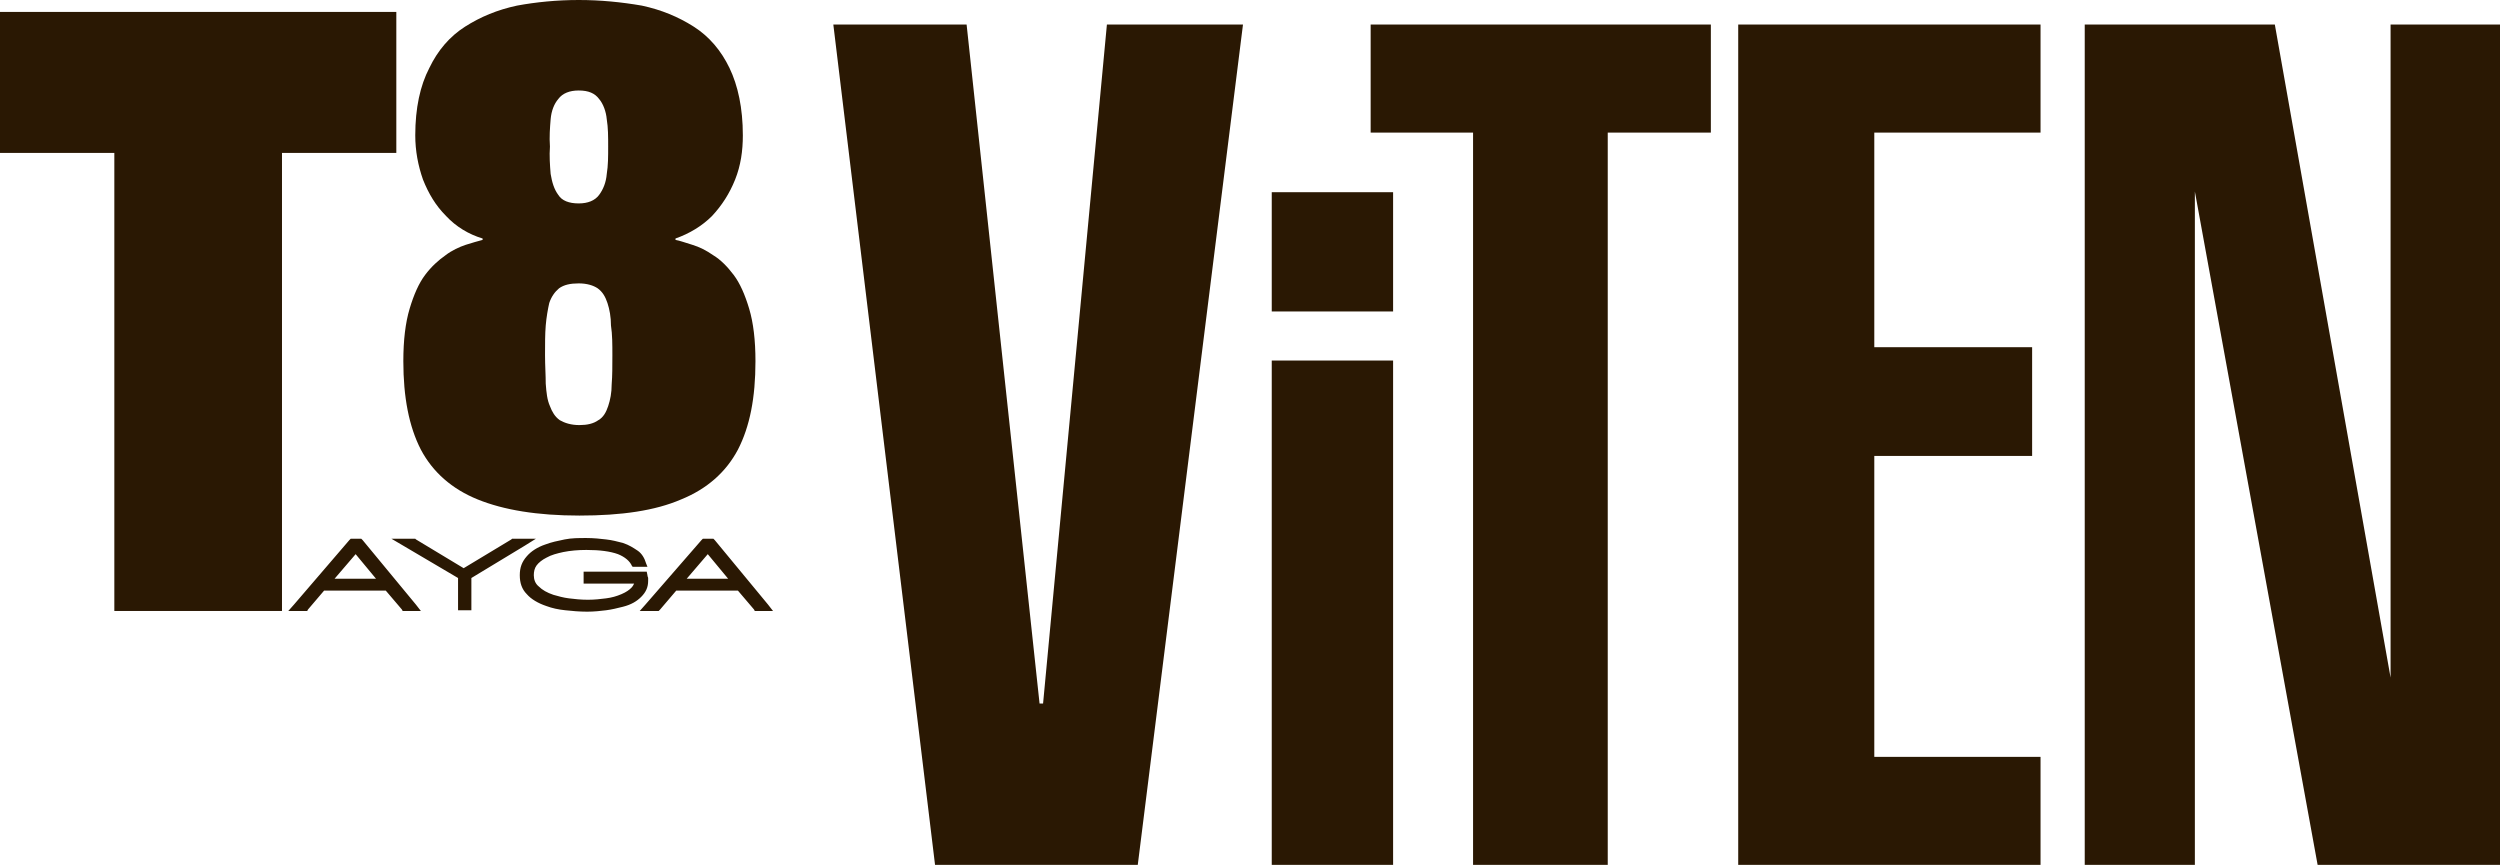
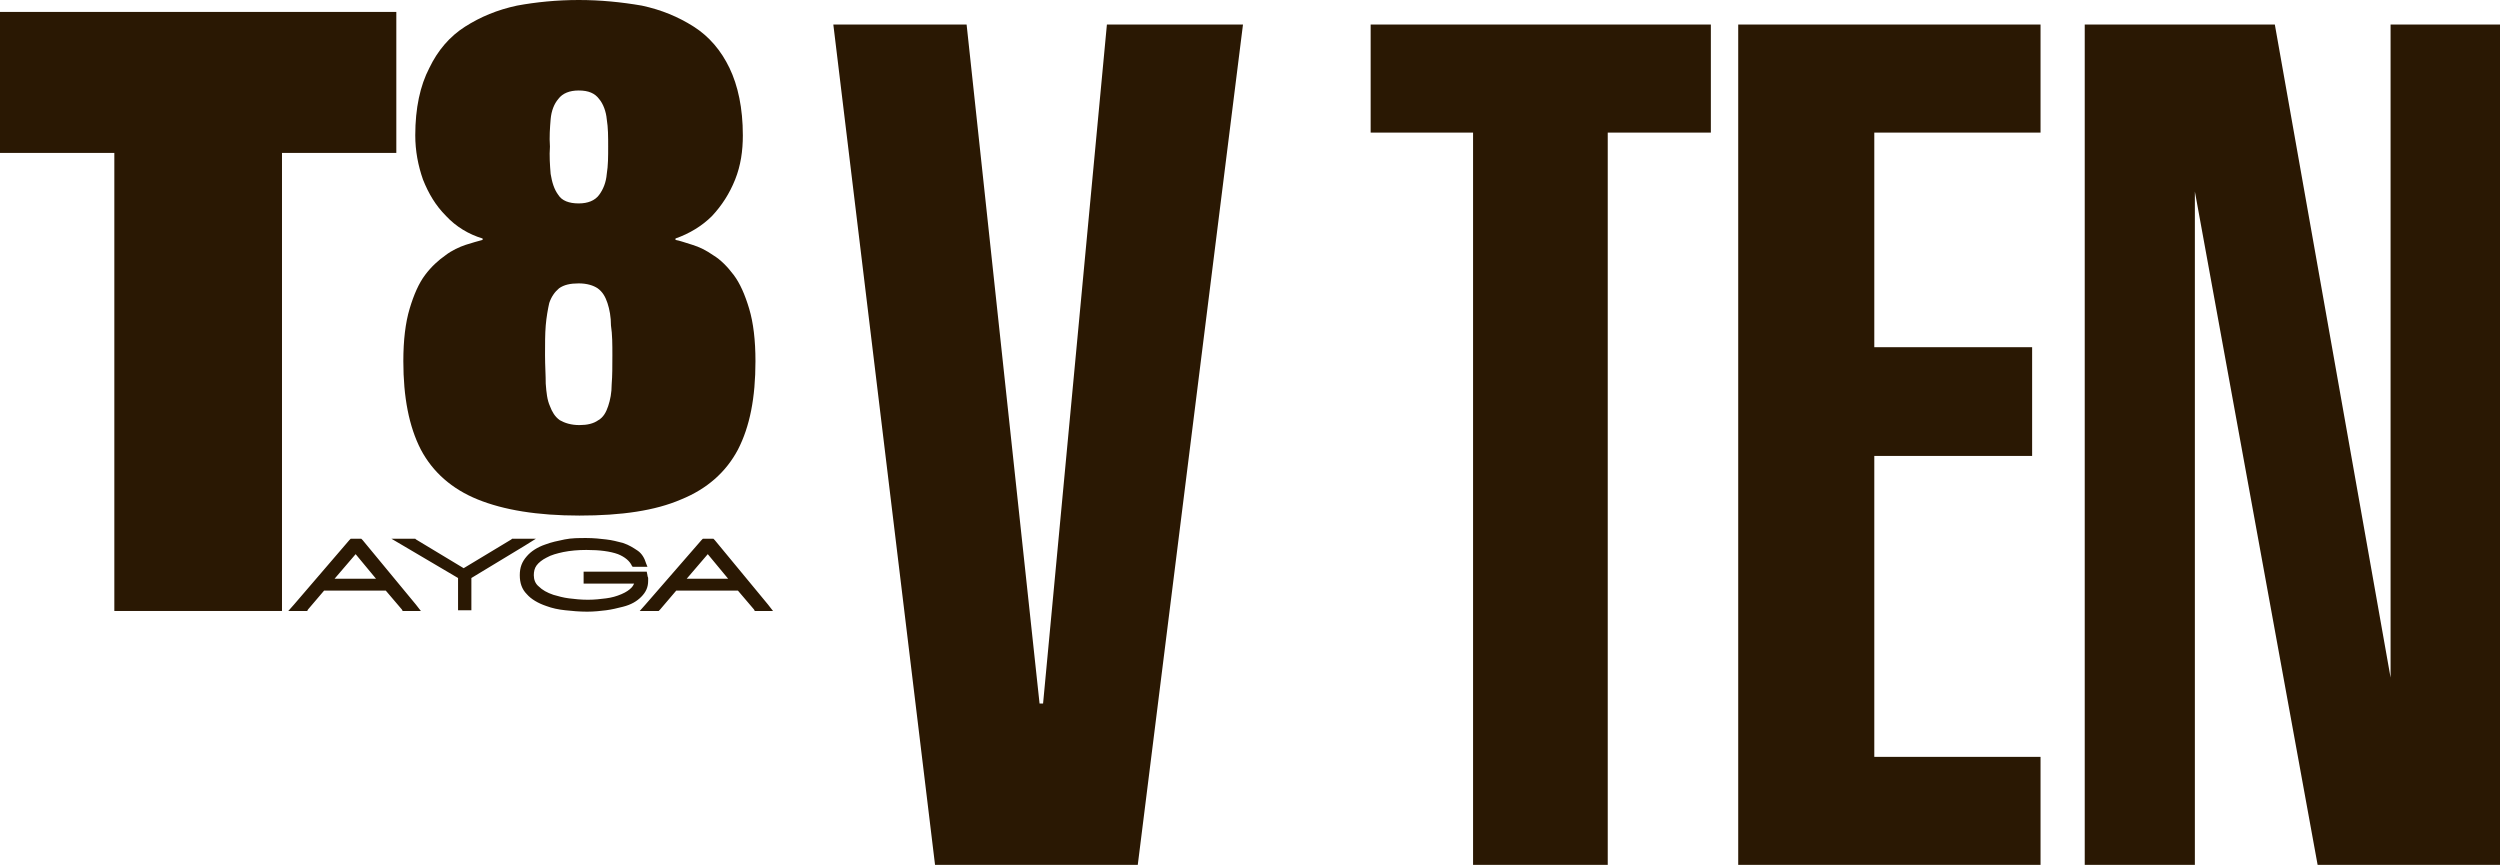
<svg xmlns="http://www.w3.org/2000/svg" version="1.1" id="Layer_1" x="0px" y="0px" viewBox="0 0 356.4 123.3" style="enable-background:new 0 0 356.4 123.3;" xml:space="preserve">
  <style type="text/css">
	.st0{fill:#2A1803;}
</style>
  <g>
    <path class="st0" d="M57.3,86.9L55,84.2h-8.8l-2.3,2.7l-0.1,0.2h-0.3h-1.2h-1.2l0.8-0.9l7.9-9.2l0.2-0.2h0.3h0.9h0.3l0.2,0.2   l7.6,9.2l0.7,0.9h-1.2h-1.1h-0.3L57.3,86.9z M50.7,79l-3,3.5h5.9L50.7,79z M67.2,82.4v4.1v0.5h-0.5h-0.9h-0.5v-0.5v-4.1l-7.8-4.6   l-1.7-1h1.9h1.4h0.1l0.1,0.1l6.8,4.1l6.8-4.1l0.1-0.1h0.1h1.4h1.9l-1.6,1L67.2,82.4z M83.7,87.2c-1.1,0-2.2-0.1-3.1-0.2   c-1-0.1-1.9-0.3-2.7-0.6l0,0c-1.2-0.4-2.2-1-2.8-1.7c-0.7-0.7-1-1.6-1-2.7s0.3-1.9,1-2.7c0.6-0.7,1.5-1.3,2.7-1.7l0,0   c0.8-0.3,1.7-0.5,2.7-0.7l0,0c1-0.2,2-0.2,3.1-0.2c1,0,2,0.1,2.8,0.2c0.9,0.1,1.6,0.3,2.4,0.5l0,0c0.9,0.3,1.5,0.7,2.1,1.1   s1,1.1,1.2,1.8l0.2,0.5h-2.1l-0.1-0.1c-0.3-0.7-1-1.3-2-1.7c-1.1-0.4-2.6-0.6-4.5-0.6c-1.2,0-2.3,0.1-3.3,0.3   c-0.9,0.2-1.7,0.4-2.4,0.8c-0.6,0.3-1.1,0.7-1.4,1.1c-0.3,0.4-0.4,0.9-0.4,1.4c0,0.6,0.2,1.2,0.7,1.6c0.5,0.5,1.2,0.9,2.1,1.2l0,0   c0.7,0.2,1.4,0.4,2.2,0.5c0.8,0.1,1.7,0.2,2.7,0.2c1,0,1.8-0.1,2.6-0.2c0.8-0.1,1.5-0.3,2.2-0.6l0,0c0.7-0.3,1.1-0.6,1.4-0.9   c0.2-0.2,0.3-0.4,0.4-0.6h-6.7h-0.5v-0.5v-0.7v-0.5h0.5h8.1h0.4l0.1,0.5c0,0.2,0.1,0.3,0.1,0.4l0,0c0,0.1,0,0.3,0,0.4   c0,0.9-0.3,1.6-1,2.3c-0.6,0.6-1.4,1.1-2.6,1.4l0,0c-0.8,0.2-1.6,0.4-2.4,0.5C85.6,87.1,84.7,87.2,83.7,87.2L83.7,87.2z    M107.5,86.9l-2.3-2.7h-8.8l-2.3,2.7l-0.2,0.2h-0.3h-1.2h-1.2l0.8-0.9L100,77l0.2-0.2h0.3h0.9h0.3l0.2,0.2l7.6,9.2l0.7,0.9H109   h-1.1h-0.3L107.5,86.9z M100.9,79l-3,3.5h5.9L100.9,79z" />
    <polygon class="st0" points="0,21.8 16.3,21.8 16.3,87.1 40.2,87.1 40.2,21.8 56.5,21.8 56.5,1.7 0,1.7  " />
    <path class="st0" d="M86.7,20.9c0,1.4,0,2.7-0.2,3.9c-0.1,1.2-0.5,2.2-1.1,3c-0.6,0.8-1.6,1.2-2.9,1.2c-1.4,0-2.4-0.4-2.9-1.2   c-0.6-0.8-0.9-1.8-1.1-3c-0.1-1.2-0.2-2.6-0.1-3.9c-0.1-1.4,0-2.7,0.1-3.9c0.1-1.2,0.5-2.2,1.1-2.9c0.6-0.8,1.6-1.2,2.9-1.2   c1.4,0,2.3,0.4,2.9,1.2c0.6,0.7,1,1.8,1.1,2.9C86.7,18.2,86.7,19.5,86.7,20.9L86.7,20.9z M87.3,50.7c0,1.5,0,2.9-0.1,4.1   C87.2,56,87,57,86.7,57.9c-0.3,0.9-0.7,1.6-1.4,2c-0.7,0.5-1.6,0.7-2.7,0.7c-1.2,0-2.1-0.3-2.8-0.7c-0.7-0.5-1.1-1.2-1.4-2   C78,57,77.9,56,77.8,54.7c0-1.2-0.1-2.6-0.1-4.1c0-1.6,0-3,0.1-4.2c0.1-1.2,0.3-2.3,0.5-3.2c0.3-0.9,0.8-1.6,1.4-2.1   c0.7-0.5,1.6-0.7,2.8-0.7c1.2,0,2.1,0.3,2.7,0.7c0.7,0.5,1.1,1.2,1.4,2.1c0.3,0.9,0.5,2,0.5,3.2C87.3,47.7,87.3,49.1,87.3,50.7   L87.3,50.7z M59.2,19.3c0,2.2,0.4,4.3,1.1,6.3c0.8,2,1.8,3.7,3.3,5.2c1.4,1.5,3.2,2.6,5.2,3.2v0.2c-0.7,0.2-1.5,0.4-2.4,0.7   c-0.9,0.3-2,0.8-2.9,1.5c-1,0.7-2,1.6-2.9,2.8c-0.9,1.2-1.6,2.8-2.2,4.8c-0.6,2-0.9,4.5-0.9,7.5c0,5.1,0.8,9.3,2.5,12.6   c1.7,3.2,4.4,5.6,8.1,7.1c3.7,1.5,8.5,2.3,14.5,2.3c6,0,10.8-0.7,14.5-2.3c3.7-1.5,6.4-3.9,8.1-7.1c1.7-3.3,2.5-7.4,2.5-12.6   c0-3-0.3-5.5-0.9-7.5c-0.6-2-1.3-3.6-2.2-4.8c-0.9-1.2-1.9-2.2-2.9-2.8c-1-0.7-2-1.2-3-1.5c-1-0.3-1.8-0.6-2.4-0.7V34   c2-0.7,3.8-1.8,5.2-3.2c1.4-1.5,2.5-3.2,3.3-5.2s1.1-4.1,1.1-6.3c0-3.9-0.7-7.1-1.9-9.6c-1.2-2.5-2.9-4.5-5.1-5.9   c-2.2-1.4-4.6-2.4-7.4-3C88.6,0.3,85.6,0,82.5,0c-3.1,0-6.1,0.3-8.8,0.8c-2.8,0.6-5.2,1.6-7.4,3c-2.2,1.4-3.9,3.4-5.1,5.9   C59.9,12.2,59.2,15.4,59.2,19.3L59.2,19.3z" />
    <polygon class="st0" points="157.8,3.5 177.2,3.5 162.2,123.3 133.3,123.3 118.8,3.5 137.8,3.5 148.2,100.3 148.7,100.3  " />
-     <path class="st0" d="M181.3,44.4v-17h17.3v17H181.3z M198.6,123.3h-17.3V51.4h17.3V123.3z" />
    <polygon class="st0" points="229.2,123.3 210,123.3 210,18.9 195.4,18.9 195.4,3.5 243.9,3.5 243.9,18.9 229.2,18.9  " />
    <polygon class="st0" points="290.9,123.3 247.8,123.3 247.8,3.5 290.9,3.5 290.9,18.9 267.2,18.9 267.2,49.5 289.7,49.5 289.7,65    267.2,65 267.2,107.9 290.9,107.9  " />
    <polygon class="st0" points="340.8,96.6 340.8,3.5 356.4,3.5 356.4,123.3 330.4,123.3 312.9,27.3 312.9,123.3 297.2,123.3    297.2,3.5 324.3,3.5  " />
  </g>
</svg>